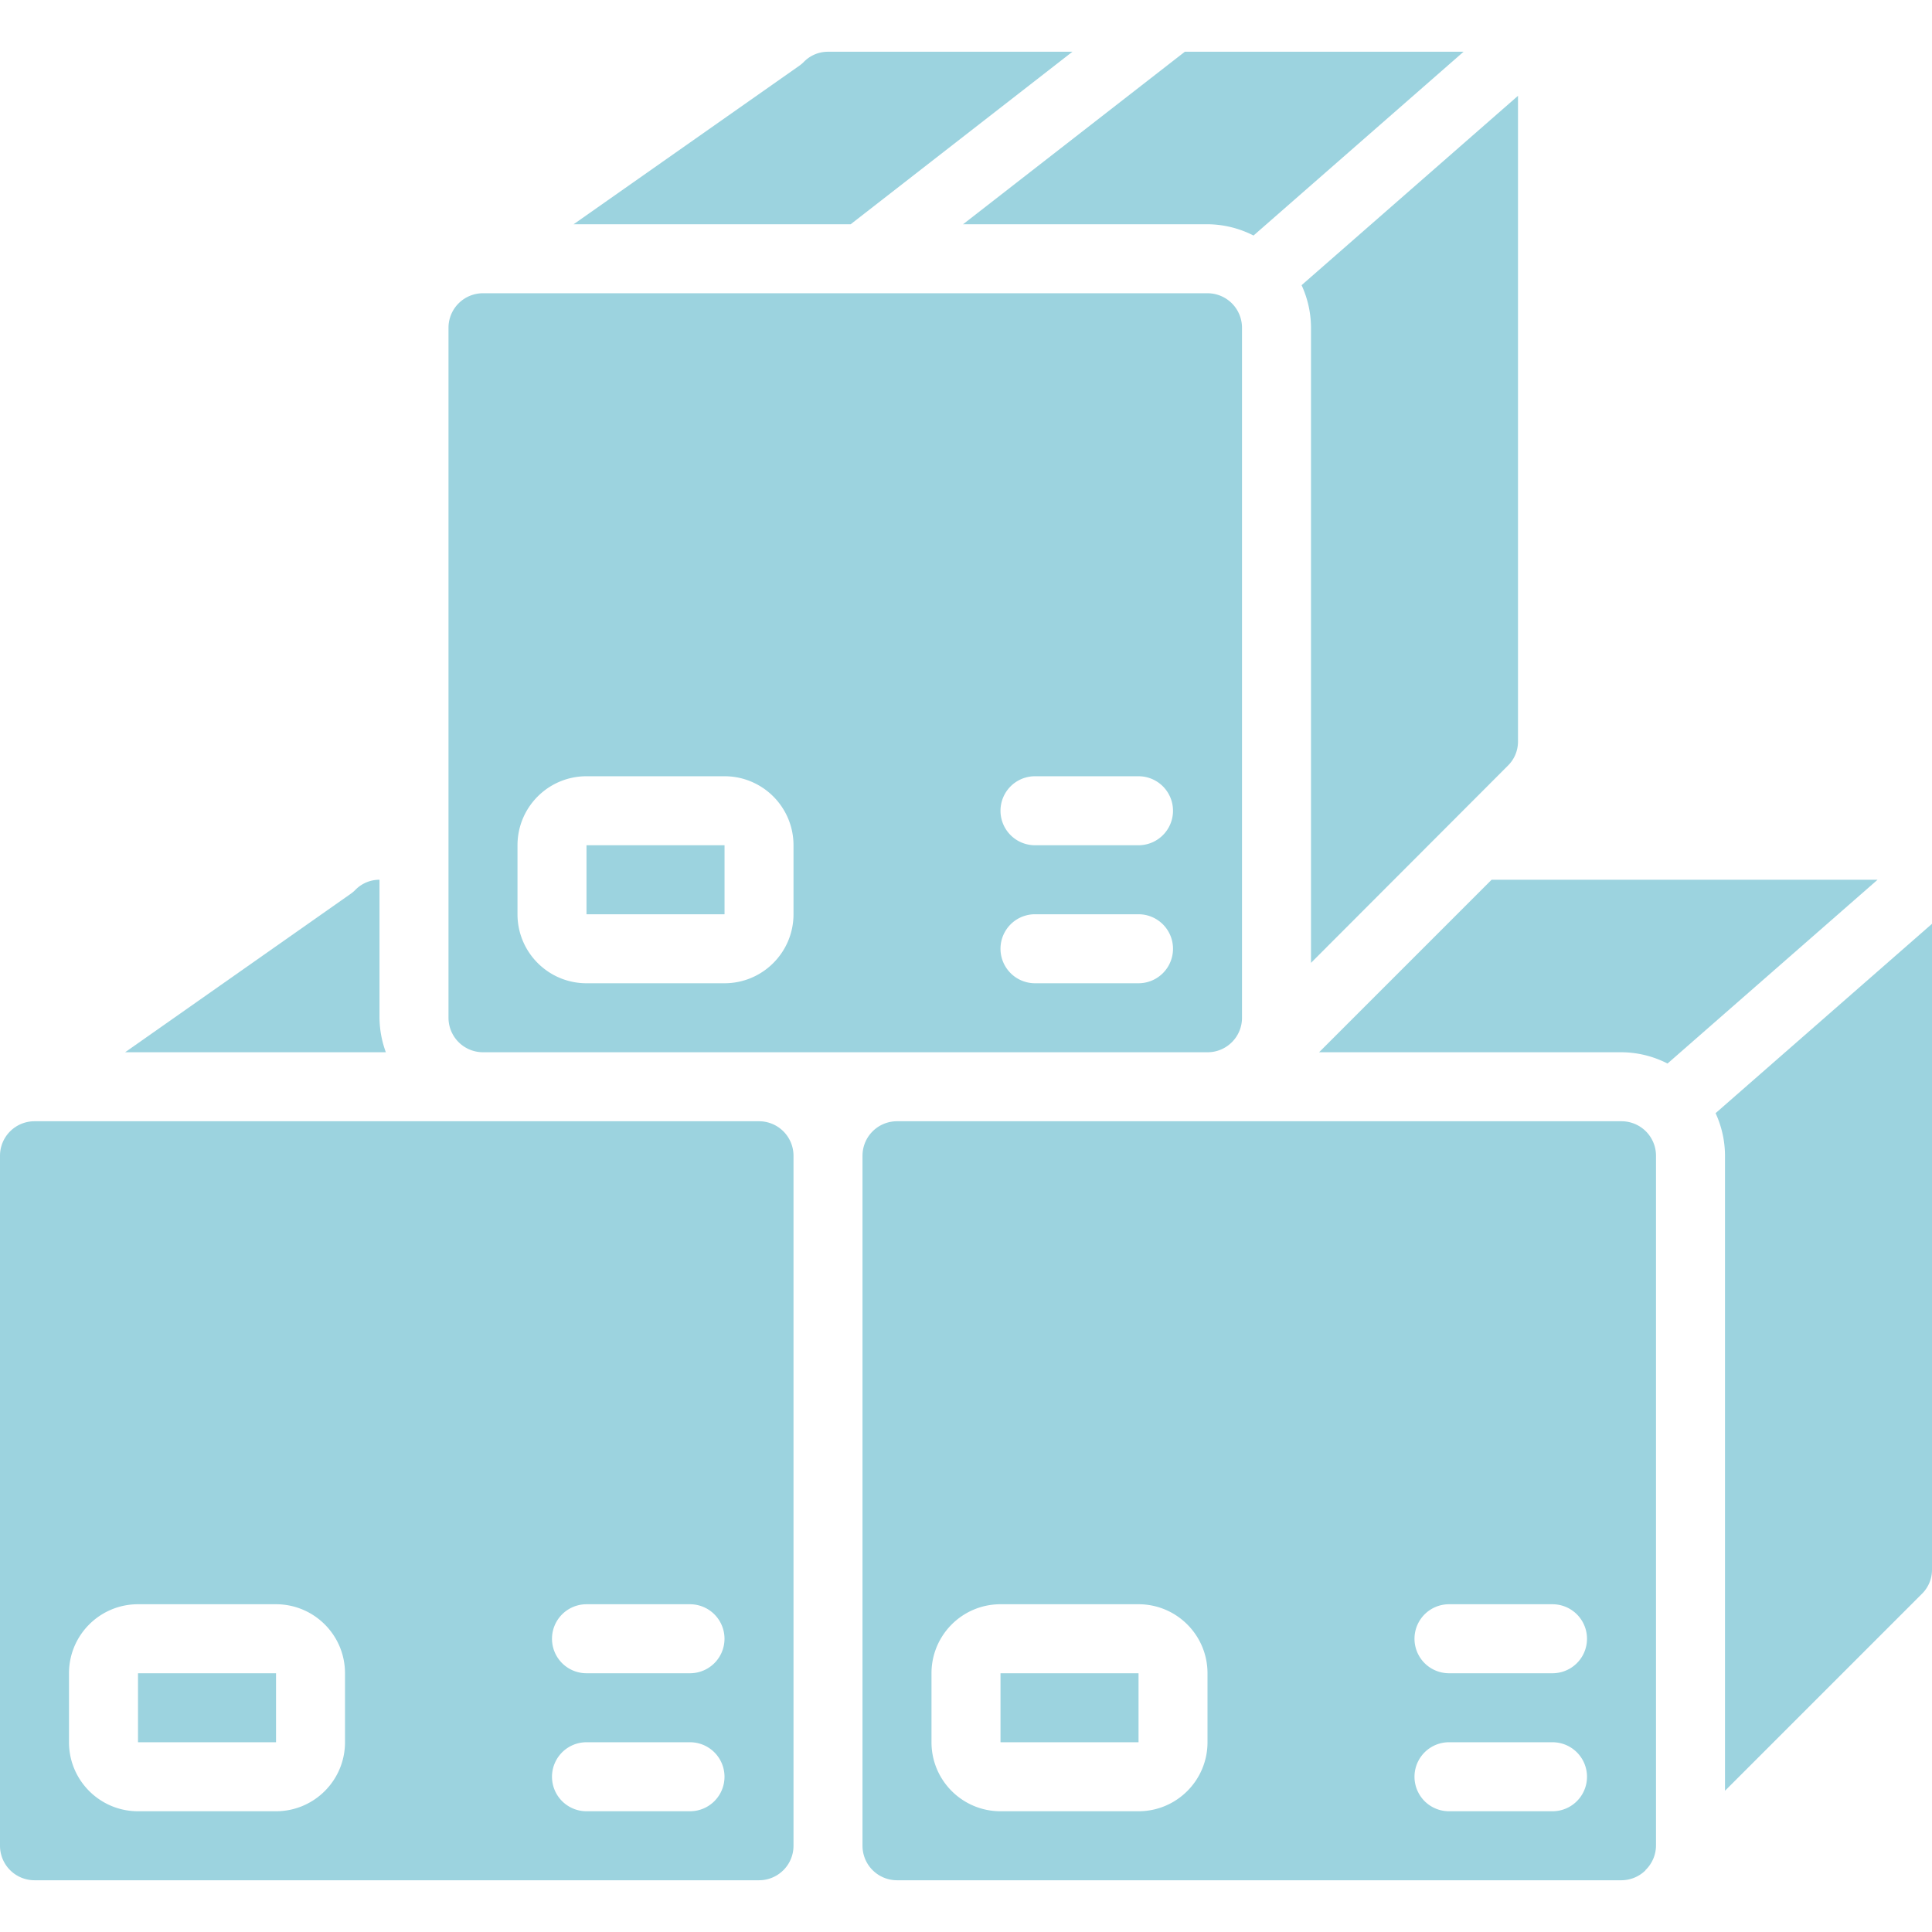
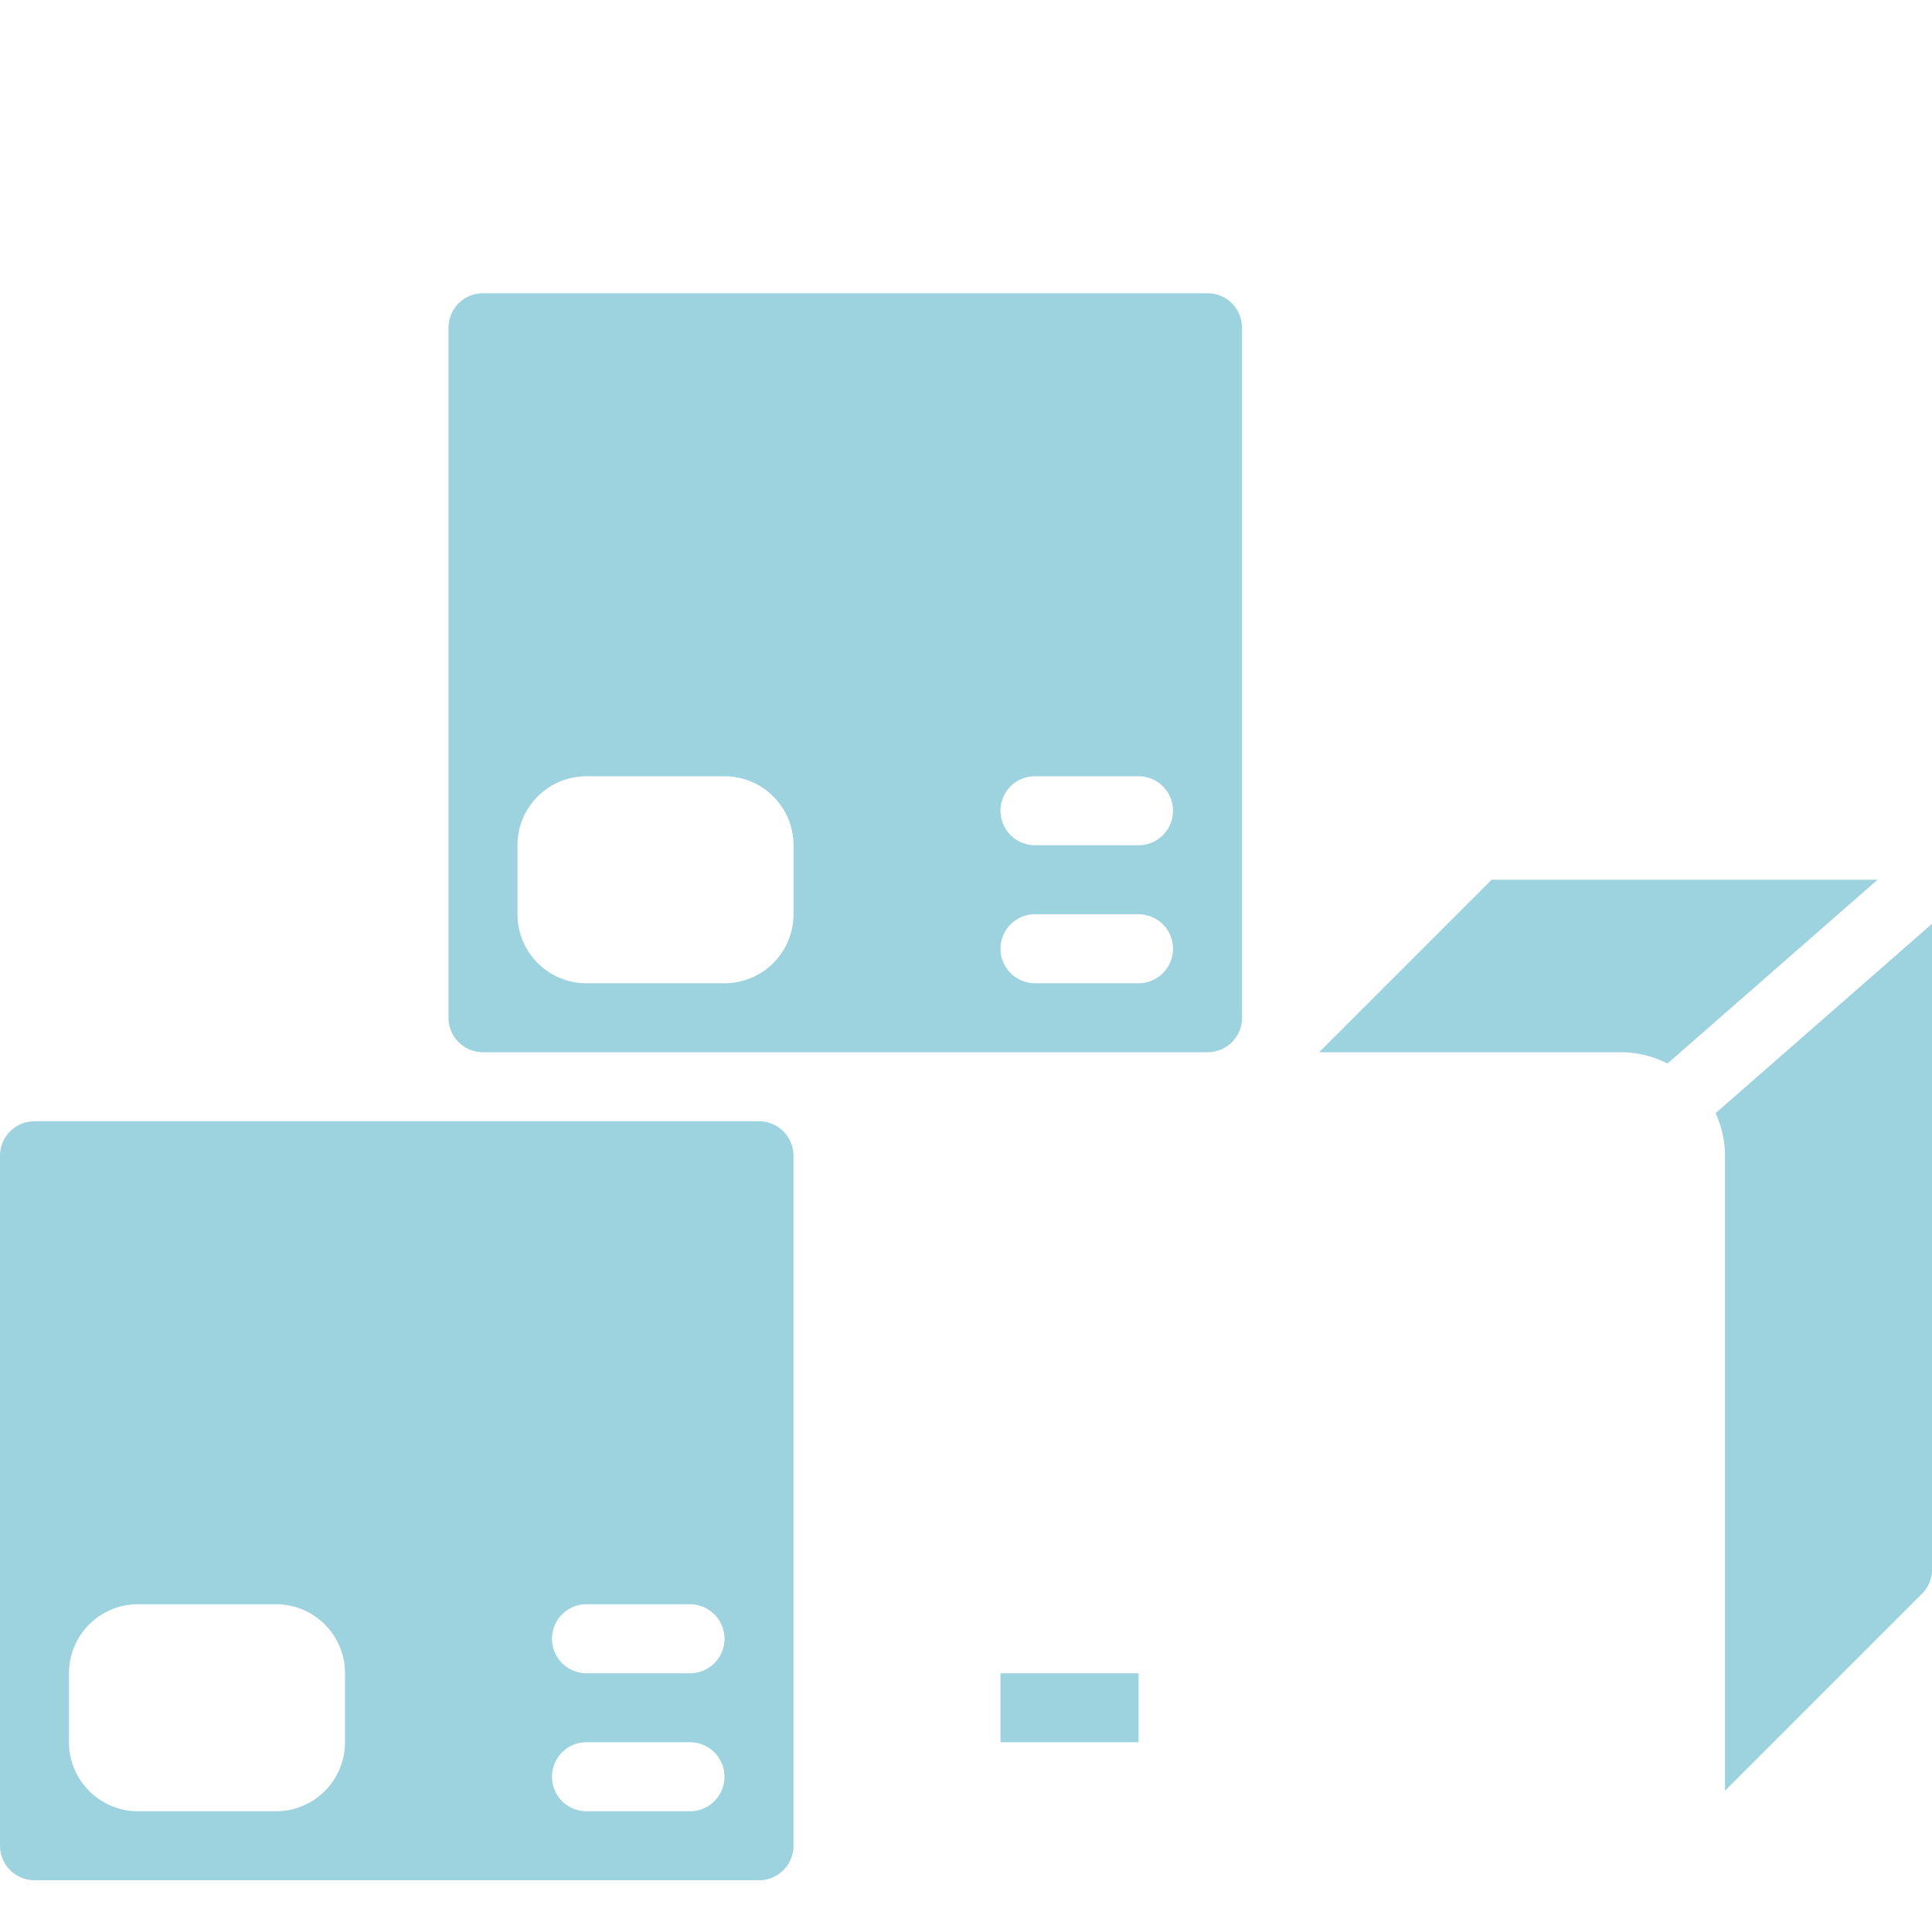
<svg xmlns="http://www.w3.org/2000/svg" version="1.1" width="512" height="512" x="0" y="0" viewBox="0 0 512 512" style="enable-background:new 0 0 512 512" xml:space="preserve" class="">
  <g>
    <path d="M497.573 233.143h-102.29l-45.714 45.714h80.146a27.101 27.101 0 0 1 12.197 2.99zM265.143 443.429h36.581v18.286h-36.581zM457.143 306.286v168.283l52.114-52.114A8.952 8.952 0 0 0 512 416V244.818l-57.353 50.185a27.09 27.09 0 0 1 2.496 11.283zM207.543 495.671l.165-.155a9.139 9.139 0 0 0 2.578-6.373V306.286a9.143 9.143 0 0 0-9.143-9.143h-192A9.143 9.143 0 0 0 0 306.286v182.857a9.143 9.143 0 0 0 9.143 9.143h192a9.083 9.083 0 0 0 6.4-2.615zM91.429 461.714c0 10.099-8.187 18.286-18.286 18.286H36.571c-10.099 0-18.286-8.187-18.286-18.286v-18.286c0-10.099 8.187-18.286 18.286-18.286h36.571c10.099 0 18.286 8.187 18.286 18.286v18.286zM182.857 480h-27.429a9.143 9.143 0 0 1 0-18.286h27.429a9.143 9.143 0 0 1 0 18.286zm0-36.571h-27.429a9.143 9.143 0 0 1 0-18.286h27.429a9.143 9.143 0 0 1 0 18.286z" fill="#9cd3df" opacity="1" data-original="#000000" />
-     <path d="M36.571 443.429h36.581v18.286H36.571zM436.014 495.717l.101-.174.174-.165a9.14 9.14 0 0 0 2.569-6.235V306.286a9.143 9.143 0 0 0-9.143-9.143h-192a9.143 9.143 0 0 0-9.143 9.143v182.857a9.143 9.143 0 0 0 9.143 9.143h192a9.146 9.146 0 0 0 6.299-2.569zM320 461.714c0 10.099-8.187 18.286-18.286 18.286h-36.571c-10.099 0-18.286-8.187-18.286-18.286v-18.286c0-10.099 8.187-18.286 18.286-18.286h36.571c10.099 0 18.286 8.187 18.286 18.286zM411.429 480H384a9.143 9.143 0 0 1 0-18.286h27.429a9.143 9.143 0 0 1 0 18.286zm0-36.571H384a9.143 9.143 0 0 1 0-18.286h27.429a9.143 9.143 0 0 1 0 18.286zM332.197 62.418l55.662-48.704h-73.865l-58.77 45.714H320a27.114 27.114 0 0 1 12.197 2.99zM213.083 16.347a9.115 9.115 0 0 1-1.289 1.097l-59.776 41.984h73.417l58.77-45.714h-64.777a8.883 8.883 0 0 0-6.345 2.633zM399.543 202.971a8.95 8.95 0 0 0 2.743-6.4V25.39l-57.353 50.185a27.086 27.086 0 0 1 2.496 11.282v168.311zM94.226 235.776a9.115 9.115 0 0 1-1.289 1.097l-59.776 41.984h69.093a27.106 27.106 0 0 1-1.682-9.143v-36.571a8.88 8.88 0 0 0-6.346 2.633zM155.429 224h36.581v18.286h-36.581z" fill="#9cd3df" opacity="1" data-original="#000000" />
    <path d="M128 278.857h192a9.086 9.086 0 0 0 6.4-2.606l.183-.183a9.086 9.086 0 0 0 2.56-6.354V86.857A9.143 9.143 0 0 0 320 77.714H128a9.143 9.143 0 0 0-9.143 9.143v182.857a9.143 9.143 0 0 0 9.143 9.143zm146.286-73.143h27.429a9.143 9.143 0 0 1 0 18.286h-27.429a9.143 9.143 0 0 1 0-18.286zm0 36.572h27.429a9.143 9.143 0 0 1 0 18.286h-27.429a9.143 9.143 0 0 1 0-18.286zM137.143 224c0-10.099 8.187-18.286 18.286-18.286H192c10.099 0 18.286 8.187 18.286 18.286v18.286c0 10.099-8.187 18.286-18.286 18.286h-36.571c-10.099 0-18.286-8.187-18.286-18.286z" fill="#9cd3df" opacity="1" data-original="#000000" />
  </g>
</svg>